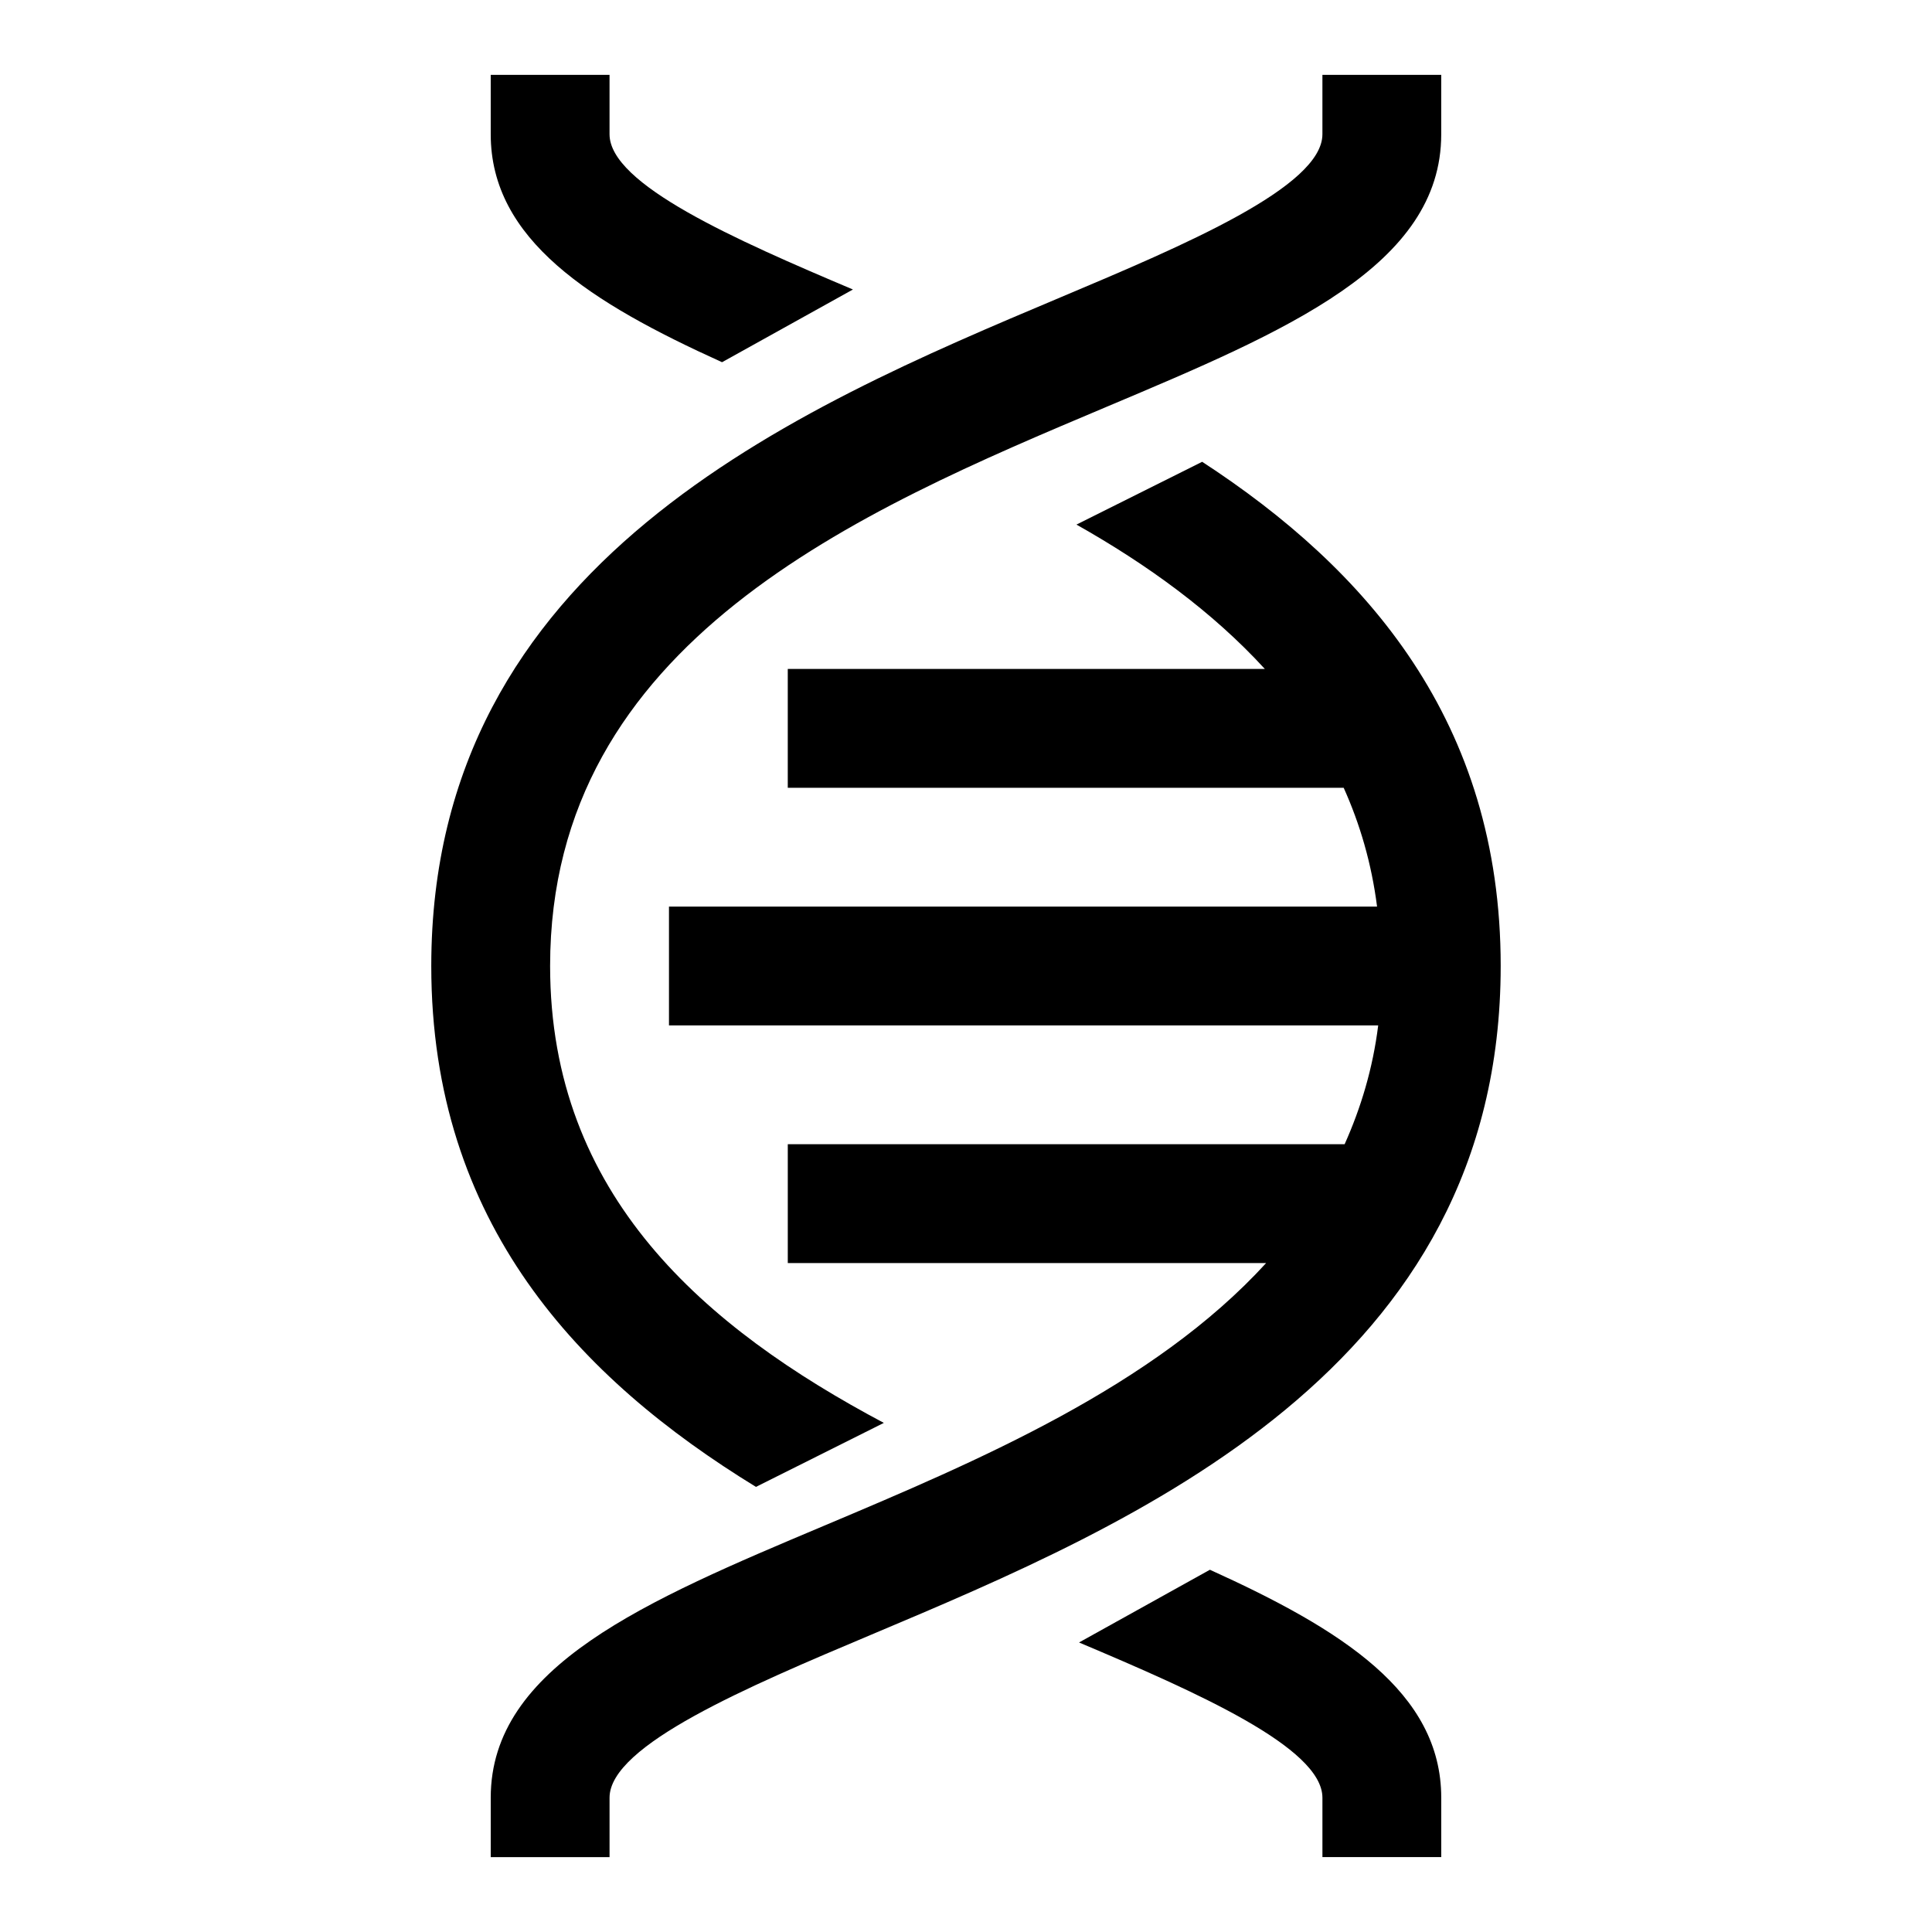
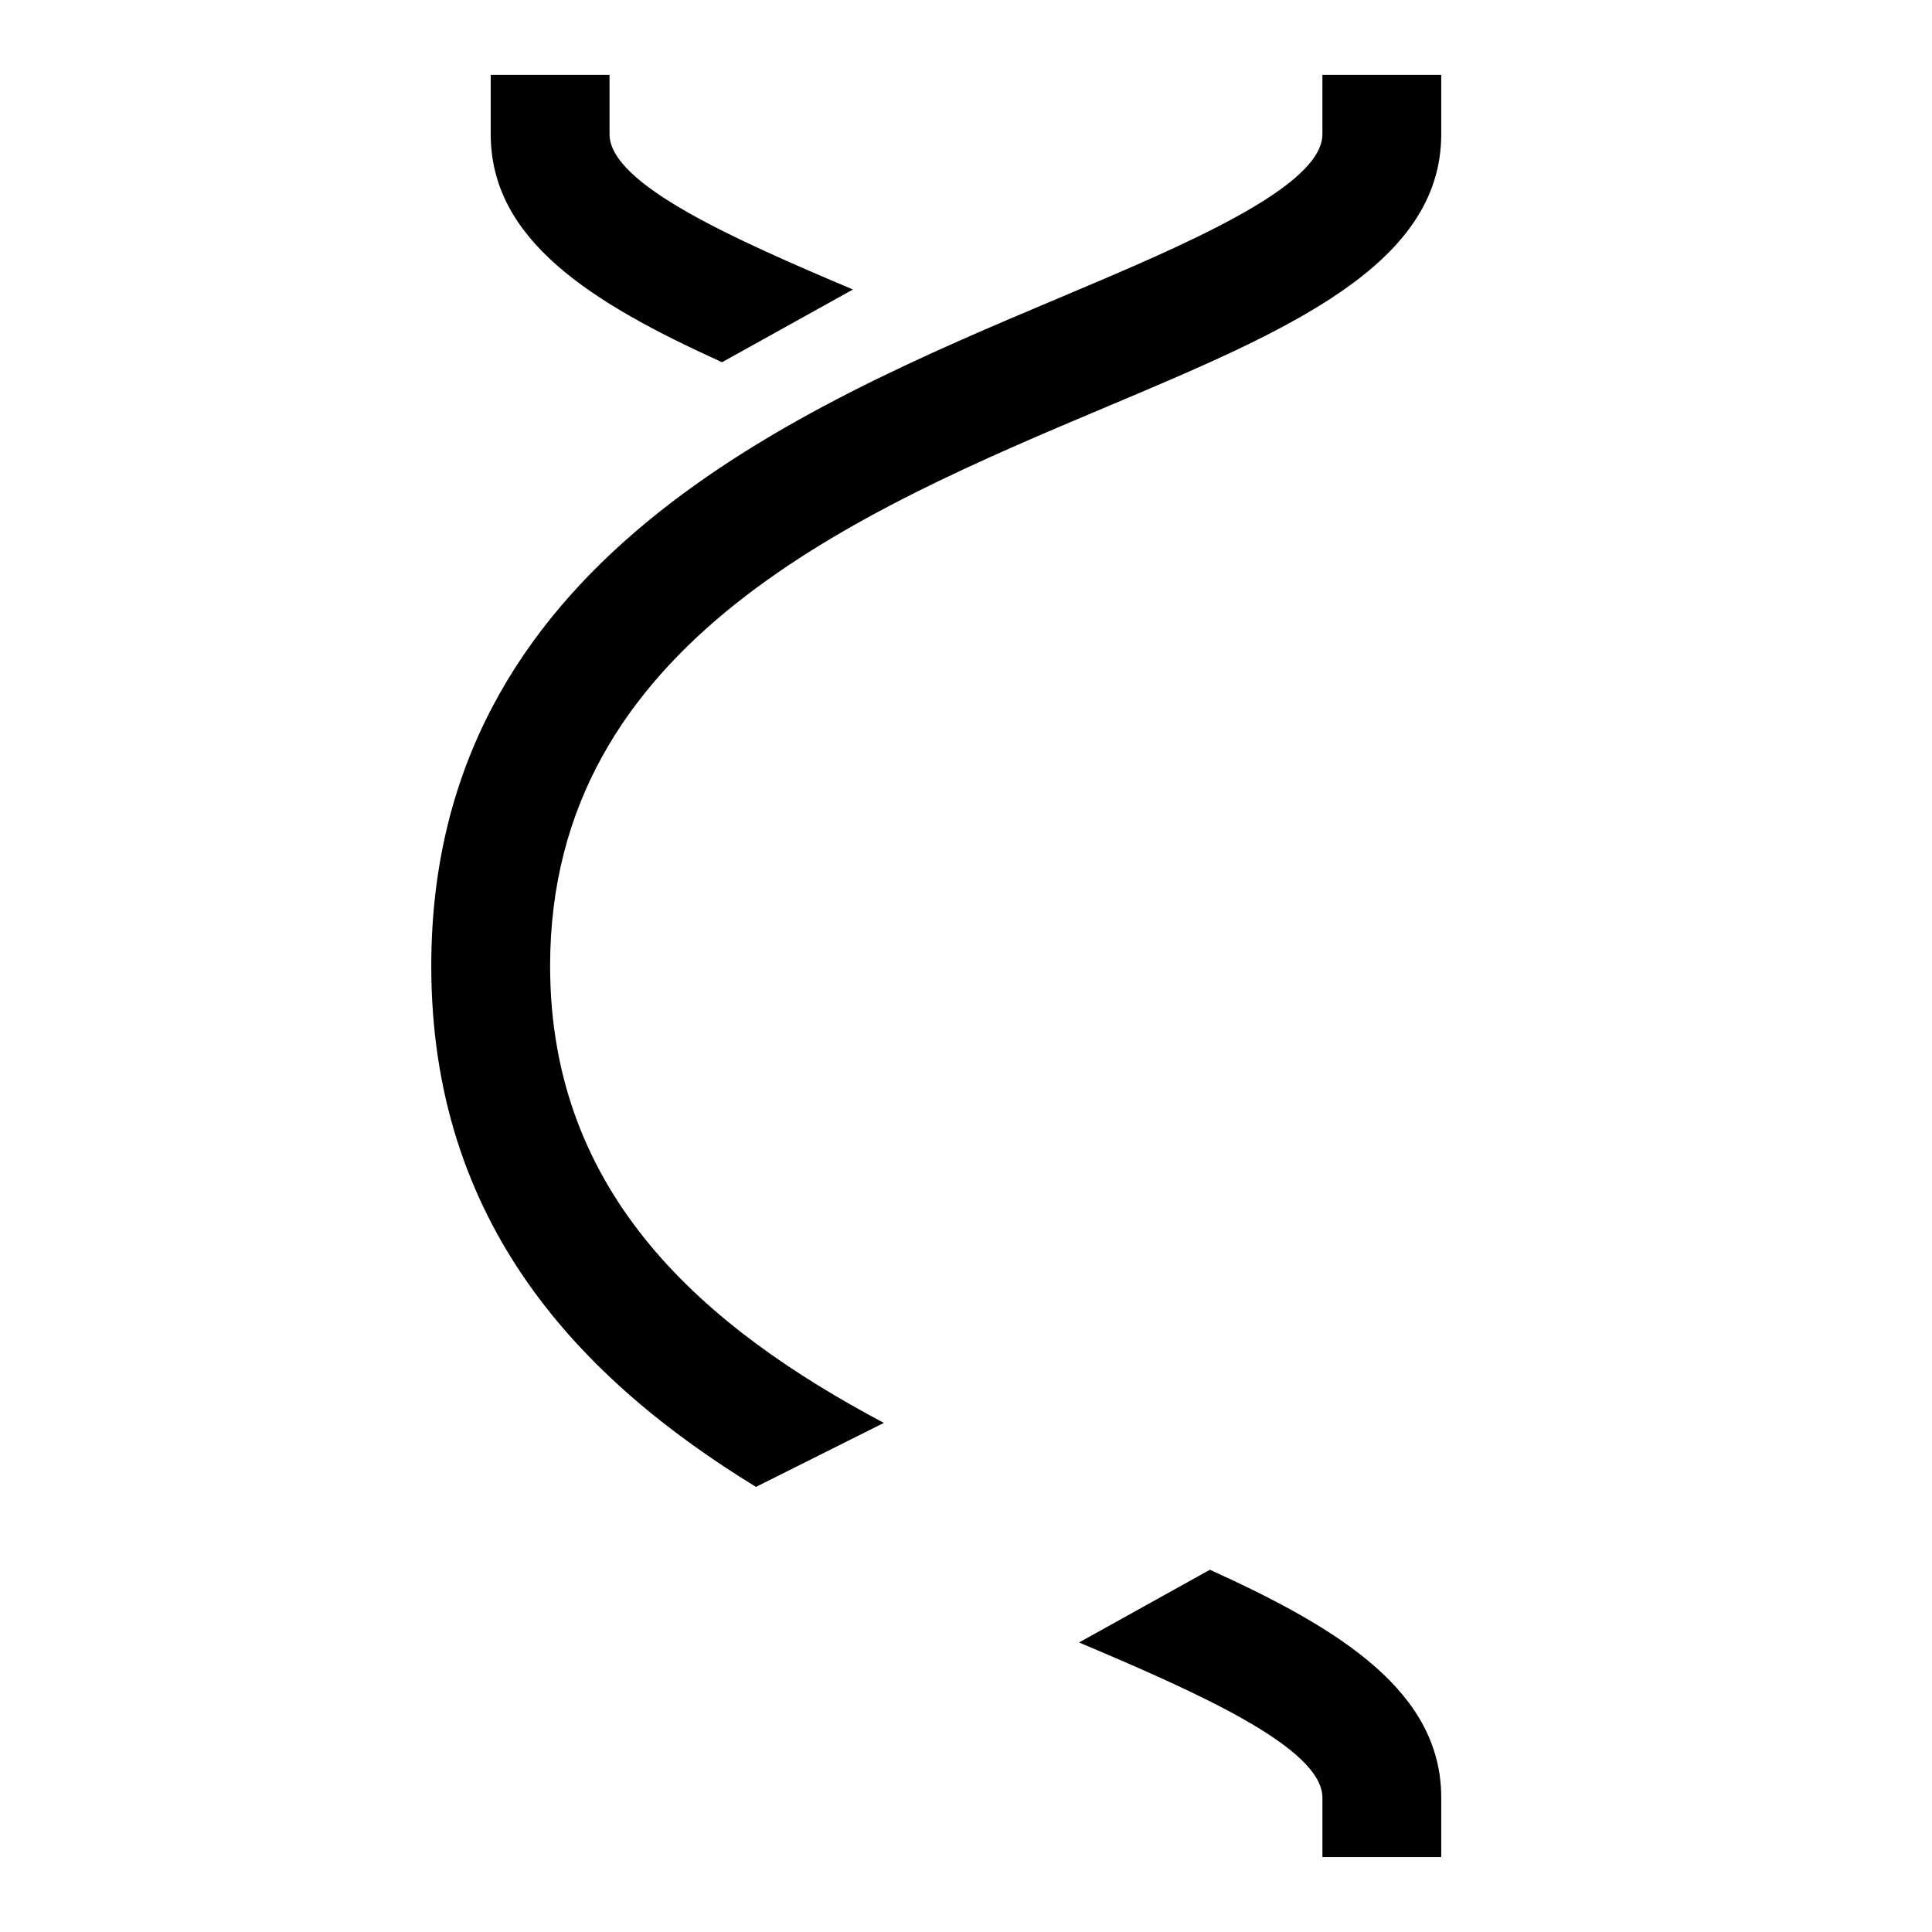
<svg xmlns="http://www.w3.org/2000/svg" fill="#000000" width="800px" height="800px" version="1.1" viewBox="144 144 512 512">
  <g>
    <path d="m335.35 239.99 34.684-19.27c-31.203-13.195-64.5-27.867-64.5-41.141v-15.746h-31.488v15.742c0 27.934 26.371 44.59 61.305 60.414z" />
-     <path d="m541.7 400c0-64.801-35.52-105.19-79.113-133.62l-33.316 16.641c18.797 10.598 36.055 23.113 49.926 38.258h-126.43v31.488h147.32c4.312 9.59 7.383 20.012 8.848 31.488h-187.65v31.488h187.95c-1.434 11.492-4.598 21.883-8.895 31.488h-147.57v31.488h126.77c-29.852 32.715-76.438 52.445-116.98 69.543-47.5 20.008-88.512 37.312-88.512 72.152v15.742h31.488v-15.742c0-13.949 36.793-29.473 69.242-43.156 70.438-29.691 166.92-70.355 166.92-177.26z" />
    <path d="m464.64 560-34.684 19.27c31.203 13.195 64.5 27.871 64.5 41.141v15.742h31.488v-15.742c0-27.93-26.387-44.586-61.305-60.41z" />
    <path d="m344.34 538.04 33.883-16.957c-47.328-25.145-88.438-60.172-88.438-121.09 0-85.992 81.867-120.52 147.66-148.26 47.484-20.012 88.496-37.316 88.496-72.156v-15.746h-31.488v15.742c0 13.949-36.793 29.473-69.242 43.156-70.453 29.695-166.92 70.363-166.92 177.27 0 68.219 39.312 109.4 86.043 138.04z" />
  </g>
</svg>